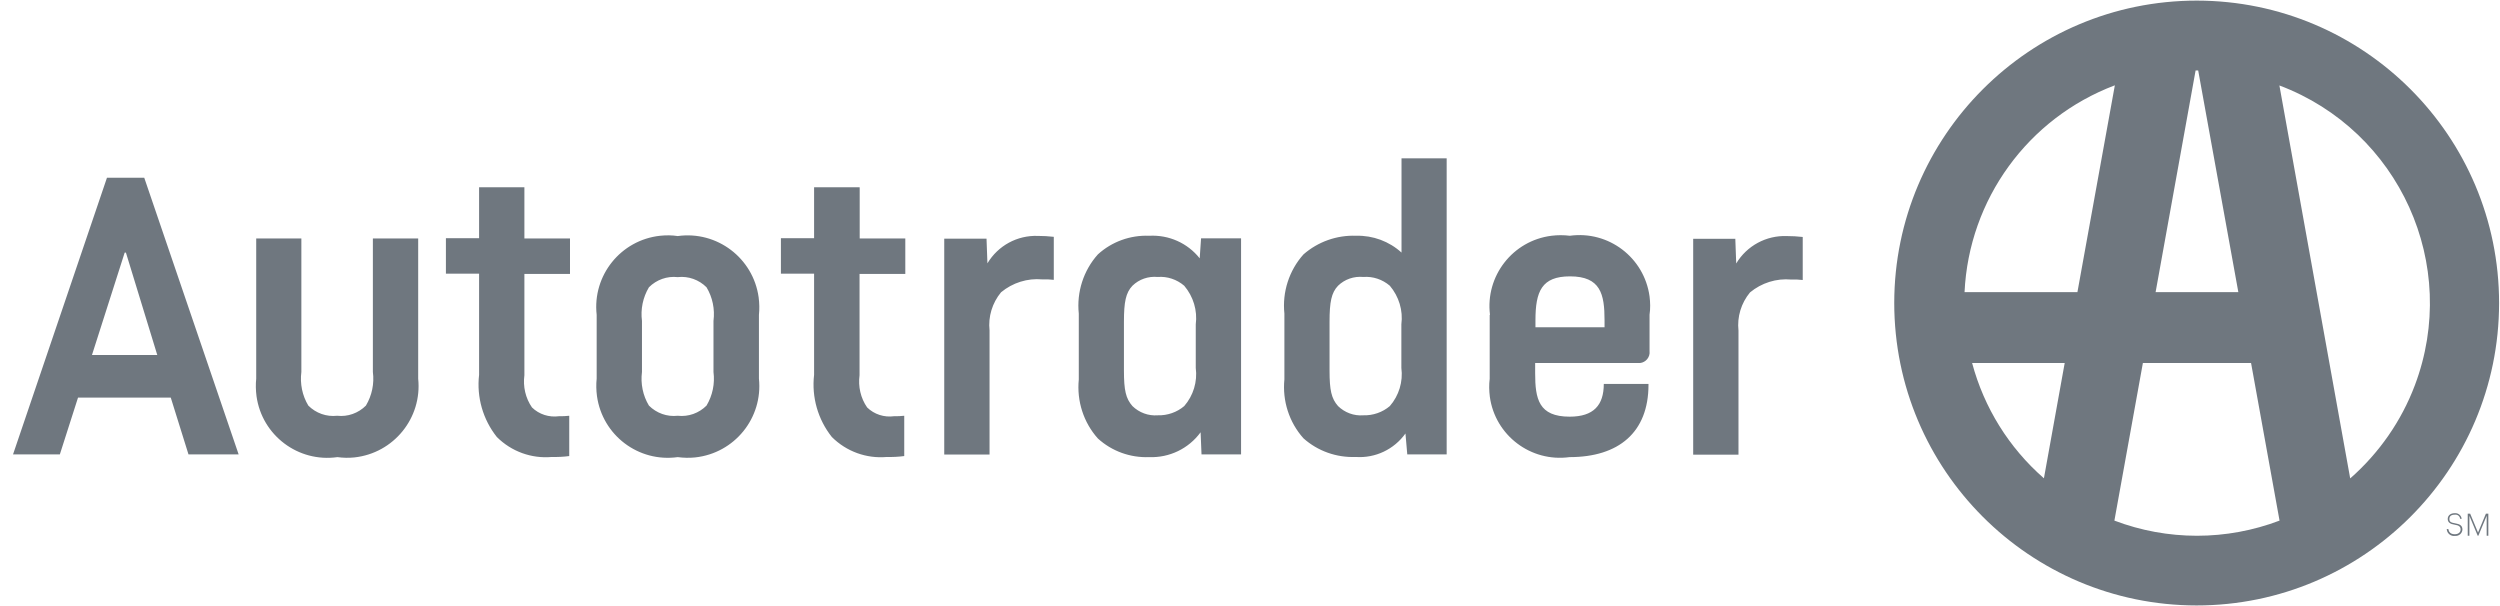
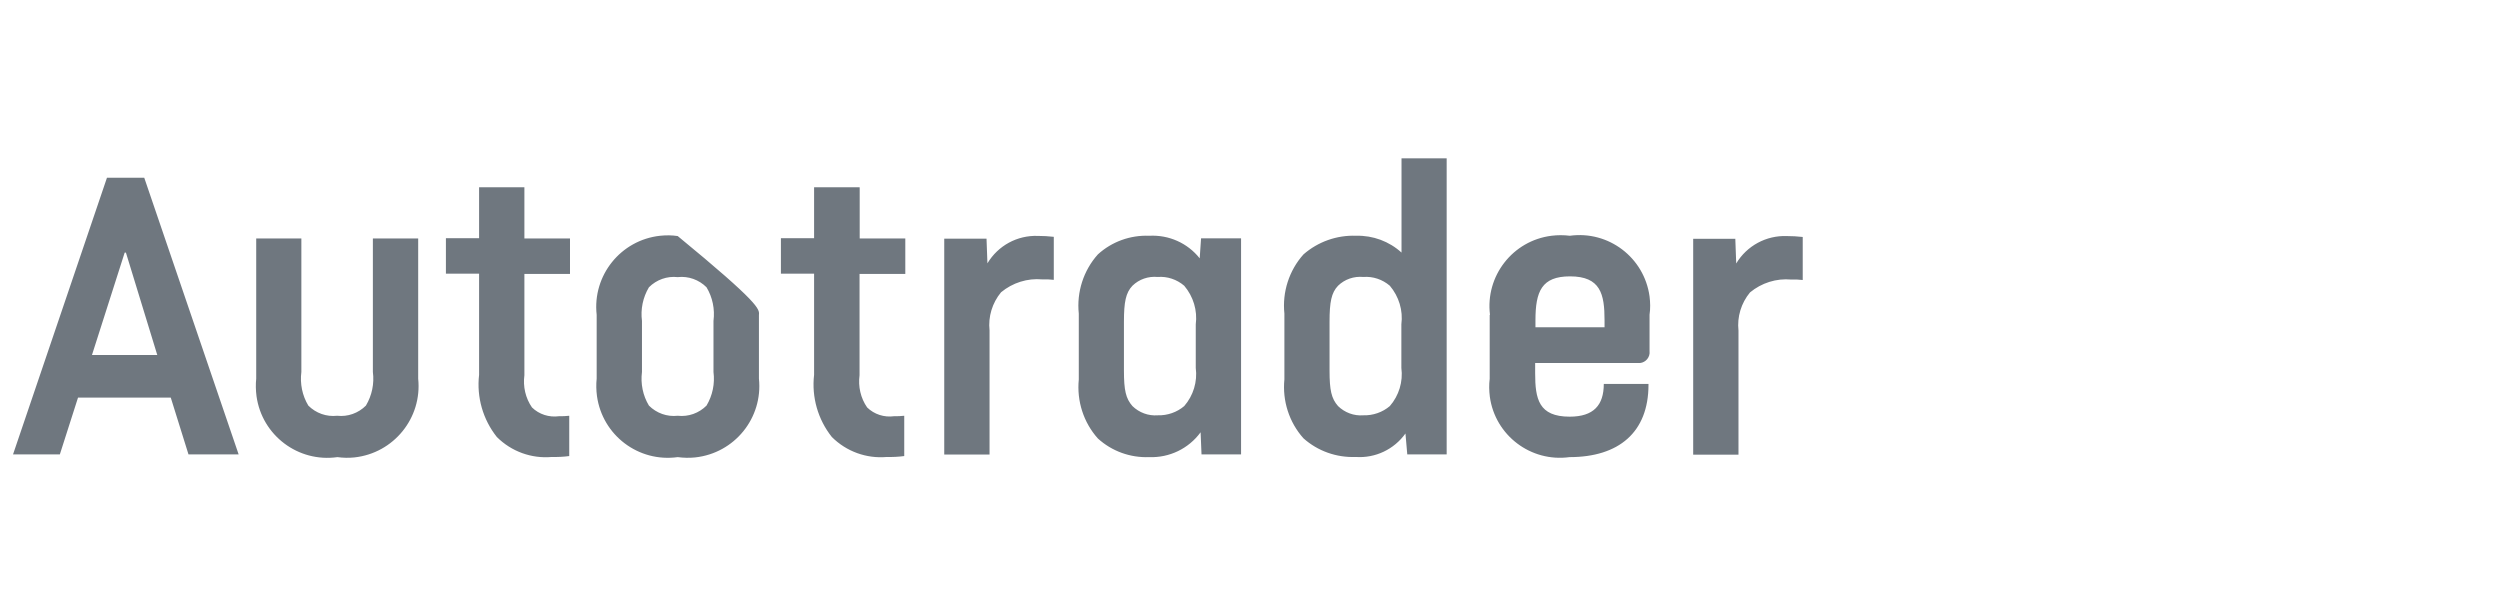
<svg xmlns="http://www.w3.org/2000/svg" width="165" height="40" viewBox="0 0 165 40" fill="none">
  <g id="autotrader">
    <g id="Group 267">
-       <path id="Path 833" d="M9.52 11.73L15.75 29.99H12.44L11.27 26.24H5.15L3.95 29.99H0.86L7.06 11.73H9.52ZM8.23 16.67L6.07 23.43H10.38L8.31 16.67H8.24H8.23ZM19.89 15.74V24.55C19.79 25.32 19.95 26.11 20.35 26.77C20.85 27.27 21.55 27.52 22.25 27.44C22.95 27.52 23.65 27.27 24.15 26.77C24.55 26.1 24.71 25.32 24.61 24.55V15.74H27.6V24.99C27.87 27.59 25.98 29.91 23.39 30.19C23.02 30.23 22.64 30.22 22.27 30.17C19.69 30.54 17.29 28.74 16.93 26.15C16.88 25.76 16.87 25.37 16.91 24.99V15.74H19.89ZM34.61 12.38V15.74H37.62V18.08H34.61V24.76C34.51 25.51 34.68 26.27 35.11 26.89C35.58 27.35 36.24 27.56 36.9 27.47C37.12 27.47 37.35 27.47 37.57 27.44V30.1C37.19 30.15 36.8 30.17 36.42 30.16C35.08 30.28 33.75 29.8 32.79 28.84C31.87 27.68 31.45 26.21 31.62 24.74V18.06H29.43V15.72H31.62V12.36H34.61V12.38ZM39.38 20.78C39.09 18.18 40.97 15.84 43.57 15.56C43.96 15.52 44.35 15.52 44.73 15.58C47.32 15.22 49.71 17.03 50.07 19.62C50.12 20.01 50.13 20.4 50.09 20.78V24.99C50.36 27.59 48.48 29.91 45.88 30.19C45.5 30.23 45.11 30.22 44.73 30.17C42.14 30.53 39.76 28.73 39.4 26.14C39.35 25.76 39.34 25.37 39.38 24.99V20.78ZM42.37 24.55C42.27 25.32 42.43 26.11 42.83 26.77C43.33 27.27 44.03 27.52 44.73 27.44C45.43 27.52 46.13 27.27 46.63 26.77C47.03 26.1 47.19 25.32 47.09 24.55V21.18C47.19 20.41 47.03 19.62 46.63 18.96C46.13 18.46 45.43 18.21 44.73 18.29C44.03 18.21 43.33 18.46 42.83 18.96C42.43 19.63 42.27 20.41 42.37 21.18V24.55ZM56.74 12.38V15.74H59.75V18.08H56.73V24.76C56.63 25.51 56.8 26.27 57.23 26.89C57.7 27.35 58.36 27.56 59.01 27.47C59.24 27.47 59.46 27.47 59.68 27.44V30.1C59.3 30.15 58.91 30.17 58.53 30.16C57.19 30.28 55.86 29.8 54.9 28.84C53.98 27.68 53.56 26.21 53.73 24.74V18.06H51.54V15.72H53.73V12.36H56.73L56.74 12.38ZM65.11 15.74L65.17 17.38C65.87 16.21 67.14 15.52 68.5 15.57C68.85 15.57 69.2 15.59 69.55 15.63V18.47C69.3 18.44 69.04 18.43 68.79 18.44C67.81 18.35 66.83 18.66 66.07 19.29C65.49 19.99 65.21 20.9 65.31 21.81V30H62.32V15.75H65.11V15.74ZM81.91 15.74V29.99H79.3L79.24 28.53C78.45 29.61 77.18 30.22 75.85 30.17C74.6 30.22 73.38 29.78 72.46 28.94C71.51 27.88 71.06 26.46 71.2 25.05V20.7C71.05 19.28 71.51 17.85 72.46 16.79C73.38 15.95 74.6 15.51 75.85 15.56C77.14 15.49 78.38 16.04 79.18 17.05L79.27 15.73H81.9L81.91 15.74ZM74.18 24.46C74.18 25.75 74.3 26.3 74.74 26.8C75.18 27.23 75.79 27.46 76.41 27.41C77.05 27.43 77.68 27.21 78.16 26.8C78.76 26.11 79.04 25.19 78.92 24.28V21.41C79.04 20.49 78.76 19.57 78.16 18.86C77.67 18.44 77.04 18.23 76.41 18.28C75.79 18.22 75.18 18.43 74.74 18.86C74.3 19.32 74.18 19.94 74.18 21.23V24.45V24.46ZM95.48 10.44V29.99H92.88L92.76 28.61C92.01 29.66 90.77 30.25 89.48 30.16C88.21 30.21 86.97 29.77 86.03 28.93C85.08 27.87 84.63 26.45 84.77 25.04V20.7C84.62 19.28 85.08 17.85 86.03 16.79C86.99 15.95 88.24 15.51 89.51 15.56C90.61 15.53 91.69 15.93 92.5 16.67V10.45H95.48V10.44ZM87.75 24.46C87.75 25.75 87.87 26.3 88.31 26.8C88.75 27.23 89.36 27.46 89.98 27.41C90.62 27.43 91.25 27.21 91.73 26.8C92.33 26.11 92.61 25.19 92.49 24.28V21.41C92.61 20.49 92.33 19.57 91.73 18.86C91.24 18.44 90.61 18.23 89.98 18.28C89.36 18.22 88.75 18.43 88.31 18.86C87.87 19.32 87.75 19.94 87.75 21.23V24.45V24.46ZM98.34 20.78C98.02 18.22 99.84 15.88 102.4 15.56C102.8 15.51 103.21 15.51 103.61 15.56C106.17 15.21 108.52 17 108.87 19.56C108.92 19.96 108.93 20.37 108.87 20.77V23.17C108.92 23.56 108.63 23.92 108.24 23.96C108.18 23.96 108.11 23.96 108.05 23.96H101.32V24.63C101.32 26.33 101.55 27.5 103.6 27.5C105.18 27.5 105.85 26.74 105.85 25.34H108.8V25.4C108.8 28.53 106.84 30.17 103.59 30.17C101.04 30.52 98.68 28.74 98.33 26.19C98.28 25.79 98.27 25.39 98.32 25V20.78H98.34ZM101.33 21.6H105.9V21.14C105.9 19.41 105.64 18.24 103.62 18.24C101.75 18.24 101.34 19.23 101.34 21.14V21.6H101.33ZM114.53 15.75L114.59 17.39C115.29 16.22 116.57 15.53 117.93 15.58C118.28 15.58 118.63 15.6 118.98 15.64V18.48C118.73 18.45 118.47 18.44 118.22 18.45C117.24 18.36 116.26 18.67 115.5 19.3C114.92 20 114.64 20.91 114.74 21.82V30.01H111.75V15.76H114.54L114.53 15.75Z" fill="#6F777F" />
-       <path id="Path 834" d="M161.48 34.92H161.59C161.62 35.1 161.72 35.26 162.02 35.26C162.25 35.26 162.4 35.13 162.4 34.95C162.4 34.77 162.3 34.67 162.01 34.63C161.72 34.59 161.55 34.48 161.55 34.25C161.55 34.02 161.74 33.87 162.01 33.87C162.24 33.85 162.44 34.01 162.47 34.24H162.37C162.35 34.06 162.19 33.94 162.01 33.97C161.78 33.97 161.66 34.07 161.66 34.25C161.66 34.43 161.74 34.49 162.04 34.54C162.34 34.59 162.52 34.68 162.52 34.95C162.51 35.19 162.3 35.38 162.06 35.37C162.06 35.37 162.04 35.37 162.03 35.37C161.77 35.41 161.52 35.22 161.49 34.96C161.49 34.96 161.49 34.95 161.49 34.94M162.87 33.9H163.03L163.55 35.15L164.07 33.9H164.23V35.36H164.12V34.04L163.57 35.36H163.53L162.98 34.04V35.36H162.87V33.9Z" fill="#6F777F" />
-       <path id="Path 835" d="M144.99 0.04C133.97 0.04 125.03 8.97 125.02 19.99C125.02 31.01 133.95 39.95 144.97 39.96C155.99 39.96 164.93 31.03 164.94 20.01C164.94 8.98 156.01 0.05 144.99 0.04ZM144.91 4.65H145.08L147.73 19.28H142.27L144.91 4.65ZM134.89 31.56C132.59 29.55 130.95 26.91 130.16 23.96H136.27L134.9 31.56H134.89ZM129.66 19.28C129.95 13.16 133.84 7.8 139.58 5.63L137.11 19.28H129.66ZM145 35.36C143.14 35.36 141.29 35.02 139.55 34.36L141.43 23.96H148.57L150.45 34.36C148.71 35.02 146.86 35.36 145 35.36ZM155.11 31.56L150.44 5.64C158.37 8.63 162.38 17.49 159.38 25.43C158.49 27.79 157.02 29.9 155.12 31.57" fill="#6F777F" />
+       <path id="Path 833" d="M9.52 11.73L15.75 29.99H12.44L11.27 26.24H5.15L3.95 29.99H0.86L7.06 11.73H9.52ZM8.23 16.67L6.07 23.43H10.38L8.31 16.67H8.24H8.23ZM19.89 15.74V24.55C19.79 25.32 19.95 26.11 20.35 26.77C20.85 27.27 21.55 27.52 22.25 27.44C22.95 27.52 23.65 27.27 24.15 26.77C24.55 26.1 24.71 25.32 24.61 24.55V15.74H27.6V24.99C27.87 27.59 25.98 29.91 23.39 30.19C23.02 30.23 22.64 30.22 22.27 30.17C19.69 30.54 17.29 28.74 16.93 26.15C16.88 25.76 16.87 25.37 16.91 24.99V15.74H19.89ZM34.61 12.38V15.74H37.62V18.08H34.61V24.76C34.51 25.51 34.68 26.27 35.11 26.89C35.58 27.35 36.24 27.56 36.9 27.47C37.12 27.47 37.35 27.47 37.57 27.44V30.1C37.19 30.15 36.8 30.17 36.42 30.16C35.08 30.28 33.75 29.8 32.79 28.84C31.87 27.68 31.45 26.21 31.62 24.74V18.06H29.43V15.72H31.62V12.36H34.61V12.38ZM39.38 20.78C39.09 18.18 40.97 15.84 43.57 15.56C43.96 15.52 44.35 15.52 44.73 15.58C50.12 20.01 50.13 20.4 50.09 20.78V24.99C50.36 27.59 48.48 29.91 45.88 30.19C45.5 30.23 45.11 30.22 44.73 30.17C42.14 30.53 39.76 28.73 39.4 26.14C39.35 25.76 39.34 25.37 39.38 24.99V20.78ZM42.37 24.55C42.27 25.32 42.43 26.11 42.83 26.77C43.33 27.27 44.03 27.52 44.73 27.44C45.43 27.52 46.13 27.27 46.63 26.77C47.03 26.1 47.19 25.32 47.09 24.55V21.18C47.19 20.41 47.03 19.62 46.63 18.96C46.13 18.46 45.43 18.21 44.73 18.29C44.03 18.21 43.33 18.46 42.83 18.96C42.43 19.63 42.27 20.41 42.37 21.18V24.55ZM56.74 12.38V15.74H59.75V18.08H56.73V24.76C56.63 25.51 56.8 26.27 57.23 26.89C57.7 27.35 58.36 27.56 59.01 27.47C59.24 27.47 59.46 27.47 59.68 27.44V30.1C59.3 30.15 58.91 30.17 58.53 30.16C57.19 30.28 55.86 29.8 54.9 28.84C53.98 27.68 53.56 26.21 53.73 24.74V18.06H51.54V15.72H53.73V12.36H56.73L56.74 12.38ZM65.11 15.74L65.17 17.38C65.87 16.21 67.14 15.52 68.5 15.57C68.85 15.57 69.2 15.59 69.55 15.63V18.47C69.3 18.44 69.04 18.43 68.79 18.44C67.81 18.35 66.83 18.66 66.07 19.29C65.49 19.99 65.21 20.9 65.31 21.81V30H62.32V15.75H65.11V15.74ZM81.91 15.74V29.99H79.3L79.24 28.53C78.45 29.61 77.18 30.22 75.85 30.17C74.6 30.22 73.38 29.78 72.46 28.94C71.51 27.88 71.06 26.46 71.2 25.05V20.7C71.05 19.28 71.51 17.85 72.46 16.79C73.38 15.95 74.6 15.51 75.85 15.56C77.14 15.49 78.38 16.04 79.18 17.05L79.27 15.73H81.9L81.91 15.74ZM74.18 24.46C74.18 25.75 74.3 26.3 74.74 26.8C75.18 27.23 75.79 27.46 76.41 27.41C77.05 27.43 77.68 27.21 78.16 26.8C78.76 26.11 79.04 25.19 78.92 24.28V21.41C79.04 20.49 78.76 19.57 78.16 18.86C77.67 18.44 77.04 18.23 76.41 18.28C75.79 18.22 75.18 18.43 74.74 18.86C74.3 19.32 74.18 19.94 74.18 21.23V24.45V24.46ZM95.48 10.44V29.99H92.88L92.76 28.61C92.01 29.66 90.77 30.25 89.48 30.16C88.21 30.21 86.97 29.77 86.03 28.93C85.08 27.87 84.63 26.45 84.77 25.04V20.7C84.62 19.28 85.08 17.85 86.03 16.79C86.99 15.95 88.24 15.51 89.51 15.56C90.61 15.53 91.69 15.93 92.5 16.67V10.45H95.48V10.44ZM87.75 24.46C87.75 25.75 87.87 26.3 88.31 26.8C88.75 27.23 89.36 27.46 89.98 27.41C90.62 27.43 91.25 27.21 91.73 26.8C92.33 26.11 92.61 25.19 92.49 24.28V21.41C92.61 20.49 92.33 19.57 91.73 18.86C91.24 18.44 90.61 18.23 89.98 18.28C89.36 18.22 88.75 18.43 88.31 18.86C87.87 19.32 87.75 19.94 87.75 21.23V24.45V24.46ZM98.34 20.78C98.02 18.22 99.84 15.88 102.4 15.56C102.8 15.51 103.21 15.51 103.61 15.56C106.17 15.21 108.52 17 108.87 19.56C108.92 19.96 108.93 20.37 108.87 20.77V23.17C108.92 23.56 108.63 23.92 108.24 23.96C108.18 23.96 108.11 23.96 108.05 23.96H101.32V24.63C101.32 26.33 101.55 27.5 103.6 27.5C105.18 27.5 105.85 26.74 105.85 25.34H108.8V25.4C108.8 28.53 106.84 30.17 103.59 30.17C101.04 30.52 98.68 28.74 98.33 26.19C98.28 25.79 98.27 25.39 98.32 25V20.78H98.34ZM101.33 21.6H105.9V21.14C105.9 19.41 105.64 18.24 103.62 18.24C101.75 18.24 101.34 19.23 101.34 21.14V21.6H101.33ZM114.53 15.75L114.59 17.39C115.29 16.22 116.57 15.53 117.93 15.58C118.28 15.58 118.63 15.6 118.98 15.64V18.48C118.73 18.45 118.47 18.44 118.22 18.45C117.24 18.36 116.26 18.67 115.5 19.3C114.92 20 114.64 20.91 114.74 21.82V30.01H111.75V15.76H114.54L114.53 15.75Z" fill="#6F777F" />
    </g>
  </g>
</svg>